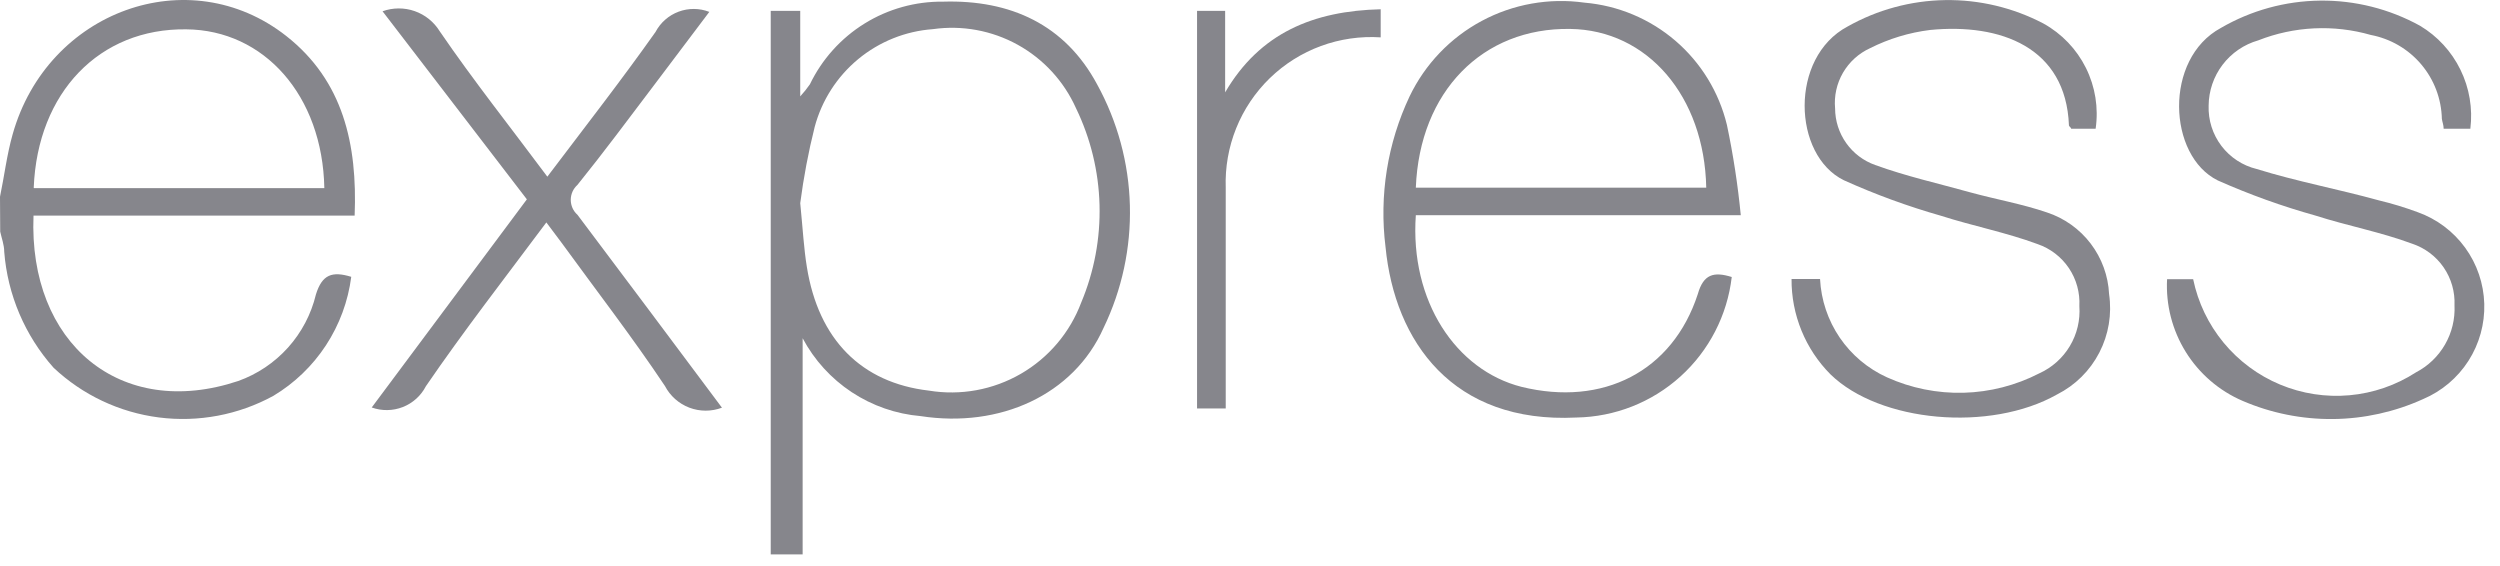
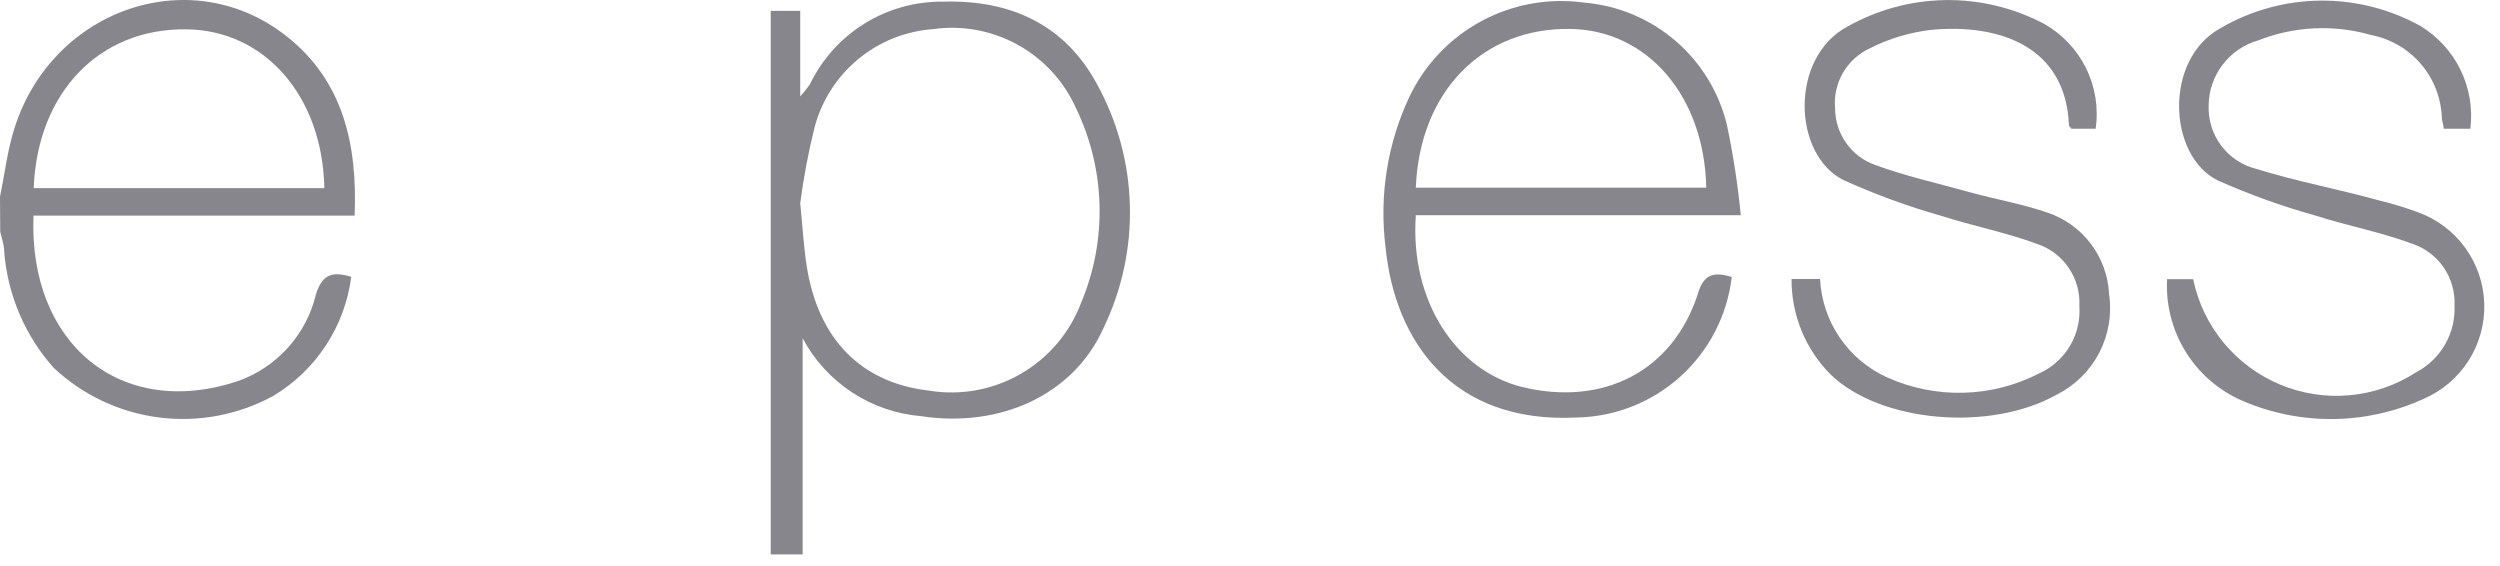
<svg xmlns="http://www.w3.org/2000/svg" width="106" height="24" viewBox="0 0 106 24" fill="none">
-   <path d="M32.679 23.507V0.461H33.93V4.086C34.078 3.926 34.214 3.755 34.339 3.576C34.85 2.515 35.653 1.621 36.654 1C37.654 0.379 38.812 0.057 39.989 0.07C42.84 -0.015 45.155 1.04 46.517 3.576C47.383 5.151 47.86 6.911 47.907 8.708C47.954 10.506 47.571 12.288 46.789 13.907C45.521 16.75 42.389 18.162 39.036 17.643C37.993 17.554 36.988 17.206 36.114 16.629C35.24 16.052 34.524 15.266 34.032 14.341V23.507H32.679ZM33.93 8.614C34.041 9.737 34.083 10.537 34.211 11.32C34.704 14.401 36.526 16.23 39.385 16.562C40.728 16.783 42.105 16.531 43.283 15.85C44.461 15.169 45.366 14.1 45.844 12.826C46.394 11.516 46.658 10.104 46.62 8.684C46.582 7.263 46.242 5.867 45.623 4.589C45.112 3.447 44.244 2.502 43.15 1.897C42.055 1.292 40.794 1.06 39.555 1.236C38.393 1.32 37.285 1.764 36.387 2.507C35.489 3.25 34.844 4.254 34.543 5.38C34.276 6.445 34.072 7.525 33.93 8.614Z" fill="#86868C" />
+   <path d="M32.679 23.507V0.461H33.93V4.086C34.078 3.926 34.214 3.755 34.339 3.576C34.85 2.515 35.653 1.621 36.654 1C37.654 0.379 38.812 0.057 39.989 0.07C42.84 -0.015 45.155 1.04 46.517 3.576C47.383 5.151 47.86 6.911 47.907 8.708C47.954 10.506 47.571 12.288 46.789 13.907C45.521 16.75 42.389 18.162 39.036 17.643C37.993 17.554 36.988 17.206 36.114 16.629C35.24 16.052 34.524 15.266 34.032 14.341V23.507H32.679ZM33.93 8.614C34.041 9.737 34.083 10.537 34.211 11.32C34.704 14.401 36.526 16.23 39.385 16.562C40.728 16.783 42.105 16.531 43.283 15.85C44.461 15.169 45.366 14.1 45.844 12.826C46.394 11.516 46.658 10.104 46.62 8.684C46.582 7.263 46.242 5.867 45.623 4.589C45.112 3.447 44.244 2.502 43.15 1.897C42.055 1.292 40.794 1.06 39.555 1.236C38.393 1.32 37.285 1.764 36.387 2.507C35.489 3.25 34.844 4.254 34.543 5.38C34.276 6.445 34.072 7.525 33.93 8.614" fill="#86868C" />
  <path d="M73.426 11.745C73.236 13.368 72.464 14.867 71.252 15.962C70.04 17.058 68.472 17.676 66.839 17.703C61.596 17.966 59.137 14.486 58.746 10.469C58.474 8.288 58.828 6.074 59.767 4.086C60.421 2.723 61.491 1.603 62.824 0.888C64.156 0.174 65.682 -0.098 67.179 0.112C68.603 0.233 69.952 0.798 71.037 1.728C72.121 2.658 72.885 3.906 73.221 5.295C73.488 6.559 73.684 7.838 73.809 9.124H60.031C59.775 12.767 61.733 15.694 64.507 16.401C67.962 17.252 70.915 15.754 71.987 12.469C72.226 11.626 72.66 11.507 73.426 11.745ZM60.031 7.958H72.345C72.268 4.078 69.851 1.269 66.575 1.227C62.864 1.167 60.192 3.874 60.031 7.958Z" fill="#86868C" />
  <path d="M75.962 11.831H77.17C77.215 12.72 77.504 13.58 78.005 14.316C78.507 15.051 79.201 15.634 80.013 16.001C81.031 16.459 82.14 16.682 83.257 16.653C84.374 16.623 85.47 16.342 86.463 15.831C87.004 15.587 87.458 15.182 87.762 14.673C88.067 14.163 88.207 13.572 88.165 12.98C88.196 12.409 88.04 11.843 87.721 11.368C87.401 10.894 86.936 10.536 86.395 10.35C85.067 9.857 83.655 9.584 82.302 9.15C80.894 8.749 79.517 8.246 78.183 7.644C76.004 6.58 75.868 2.436 78.336 1.125C79.6 0.412 81.022 0.027 82.473 0.004C83.924 -0.018 85.357 0.324 86.642 0.997C87.42 1.428 88.049 2.085 88.444 2.882C88.84 3.678 88.983 4.577 88.855 5.457H87.816C87.816 5.406 87.723 5.363 87.723 5.312C87.595 2.002 84.821 0.98 81.842 1.27C80.953 1.379 80.089 1.641 79.289 2.044C78.808 2.264 78.408 2.628 78.142 3.085C77.877 3.542 77.76 4.071 77.808 4.597C77.81 5.124 77.974 5.637 78.279 6.067C78.584 6.497 79.014 6.822 79.51 6.997C80.821 7.474 82.191 7.78 83.536 8.155C84.617 8.452 85.74 8.648 86.787 9.006C87.525 9.248 88.173 9.709 88.644 10.327C89.115 10.946 89.388 11.693 89.425 12.469C89.551 13.32 89.406 14.189 89.01 14.953C88.615 15.717 87.989 16.337 87.221 16.724C84.378 18.333 79.698 17.907 77.613 15.873C77.084 15.342 76.666 14.711 76.383 14.017C76.1 13.323 75.956 12.58 75.962 11.831Z" fill="#86868C" />
  <path d="M104.743 5.457H103.611C103.611 5.303 103.552 5.167 103.535 5.04C103.516 4.191 103.207 3.375 102.658 2.727C102.11 2.08 101.356 1.64 100.522 1.482C98.949 1.031 97.27 1.112 95.748 1.712C95.146 1.885 94.616 2.247 94.237 2.746C93.858 3.244 93.651 3.852 93.646 4.478C93.625 5.093 93.816 5.696 94.188 6.186C94.56 6.676 95.09 7.023 95.688 7.167C97.39 7.695 99.135 8.018 100.862 8.495C101.422 8.629 101.973 8.797 102.513 8.997C103.319 9.285 104.02 9.81 104.523 10.503C105.026 11.196 105.308 12.024 105.333 12.88C105.358 13.736 105.124 14.579 104.662 15.3C104.2 16.021 103.531 16.585 102.743 16.92C101.542 17.465 100.241 17.754 98.922 17.767C97.603 17.78 96.296 17.518 95.084 16.996C94.088 16.567 93.247 15.842 92.675 14.92C92.103 13.998 91.827 12.923 91.884 11.839H92.361H92.99C93.195 12.827 93.637 13.749 94.279 14.527C94.921 15.305 95.742 15.915 96.672 16.304C97.603 16.693 98.614 16.849 99.618 16.759C100.623 16.669 101.59 16.336 102.437 15.788C102.952 15.52 103.38 15.11 103.67 14.606C103.96 14.102 104.099 13.526 104.071 12.946C104.096 12.374 103.935 11.81 103.611 11.338C103.287 10.867 102.818 10.514 102.275 10.333C100.947 9.839 99.535 9.576 98.182 9.142C96.766 8.747 95.38 8.249 94.037 7.652C91.91 6.606 91.739 2.495 94.165 1.185C95.444 0.442 96.894 0.042 98.374 0.026C99.853 0.01 101.311 0.377 102.607 1.091C103.348 1.533 103.944 2.181 104.323 2.957C104.703 3.732 104.848 4.6 104.743 5.457Z" fill="#86868C" />
-   <path d="M30.611 17.286C30.166 17.454 29.674 17.454 29.228 17.285C28.783 17.115 28.415 16.789 28.194 16.367C26.807 14.29 25.275 12.307 23.803 10.282L23.165 9.431C21.412 11.78 19.659 14.035 18.058 16.375C17.85 16.779 17.502 17.093 17.079 17.259C16.657 17.424 16.188 17.431 15.761 17.277L22.339 8.452L16.22 0.478C16.661 0.319 17.143 0.317 17.584 0.472C18.026 0.627 18.401 0.93 18.646 1.329C20.067 3.406 21.641 5.389 23.207 7.491C24.782 5.406 26.339 3.414 27.794 1.355C28.004 0.958 28.352 0.652 28.773 0.495C29.193 0.338 29.657 0.341 30.075 0.504L27.701 3.652C26.637 5.057 25.59 6.469 24.484 7.839C24.395 7.919 24.323 8.017 24.274 8.126C24.226 8.236 24.2 8.354 24.2 8.473C24.2 8.593 24.226 8.711 24.274 8.821C24.323 8.93 24.395 9.028 24.484 9.107C26.518 11.805 28.535 14.511 30.611 17.286Z" fill="#86868C" />
-   <path d="M58.541 0.393V1.584C57.681 1.528 56.818 1.653 56.008 1.95C55.199 2.248 54.46 2.712 53.841 3.313C53.222 3.914 52.736 4.637 52.414 5.438C52.092 6.238 51.941 7.097 51.971 7.959C51.971 10.761 51.971 13.564 51.971 16.367C51.971 16.665 51.971 16.962 51.971 17.32H50.755V0.461H51.946V3.916C53.418 1.397 55.69 0.461 58.541 0.393Z" fill="#86868C" />
  <path d="M0 8.342C0.179 7.491 0.289 6.563 0.536 5.695C2.008 0.461 8.008 -1.717 12.136 1.525C14.552 3.423 15.157 6.112 15.037 9.142H1.421C1.2 14.554 5.106 17.822 10.102 16.154C10.912 15.864 11.637 15.377 12.212 14.737C12.787 14.096 13.194 13.323 13.395 12.486C13.659 11.635 14.084 11.49 14.893 11.737C14.76 12.773 14.393 13.765 13.821 14.64C13.249 15.514 12.487 16.247 11.591 16.784C10.11 17.593 8.412 17.914 6.738 17.7C5.065 17.486 3.501 16.748 2.272 15.592C1.056 14.225 0.321 12.498 0.179 10.673C0.179 10.384 0.068 10.095 0.009 9.822C0.003 9.317 0 8.824 0 8.342ZM1.438 7.976H13.752C13.676 4.052 11.199 1.27 7.897 1.244C4.221 1.193 1.591 3.916 1.43 7.959L1.438 7.976Z" fill="#86868C" />
</svg>